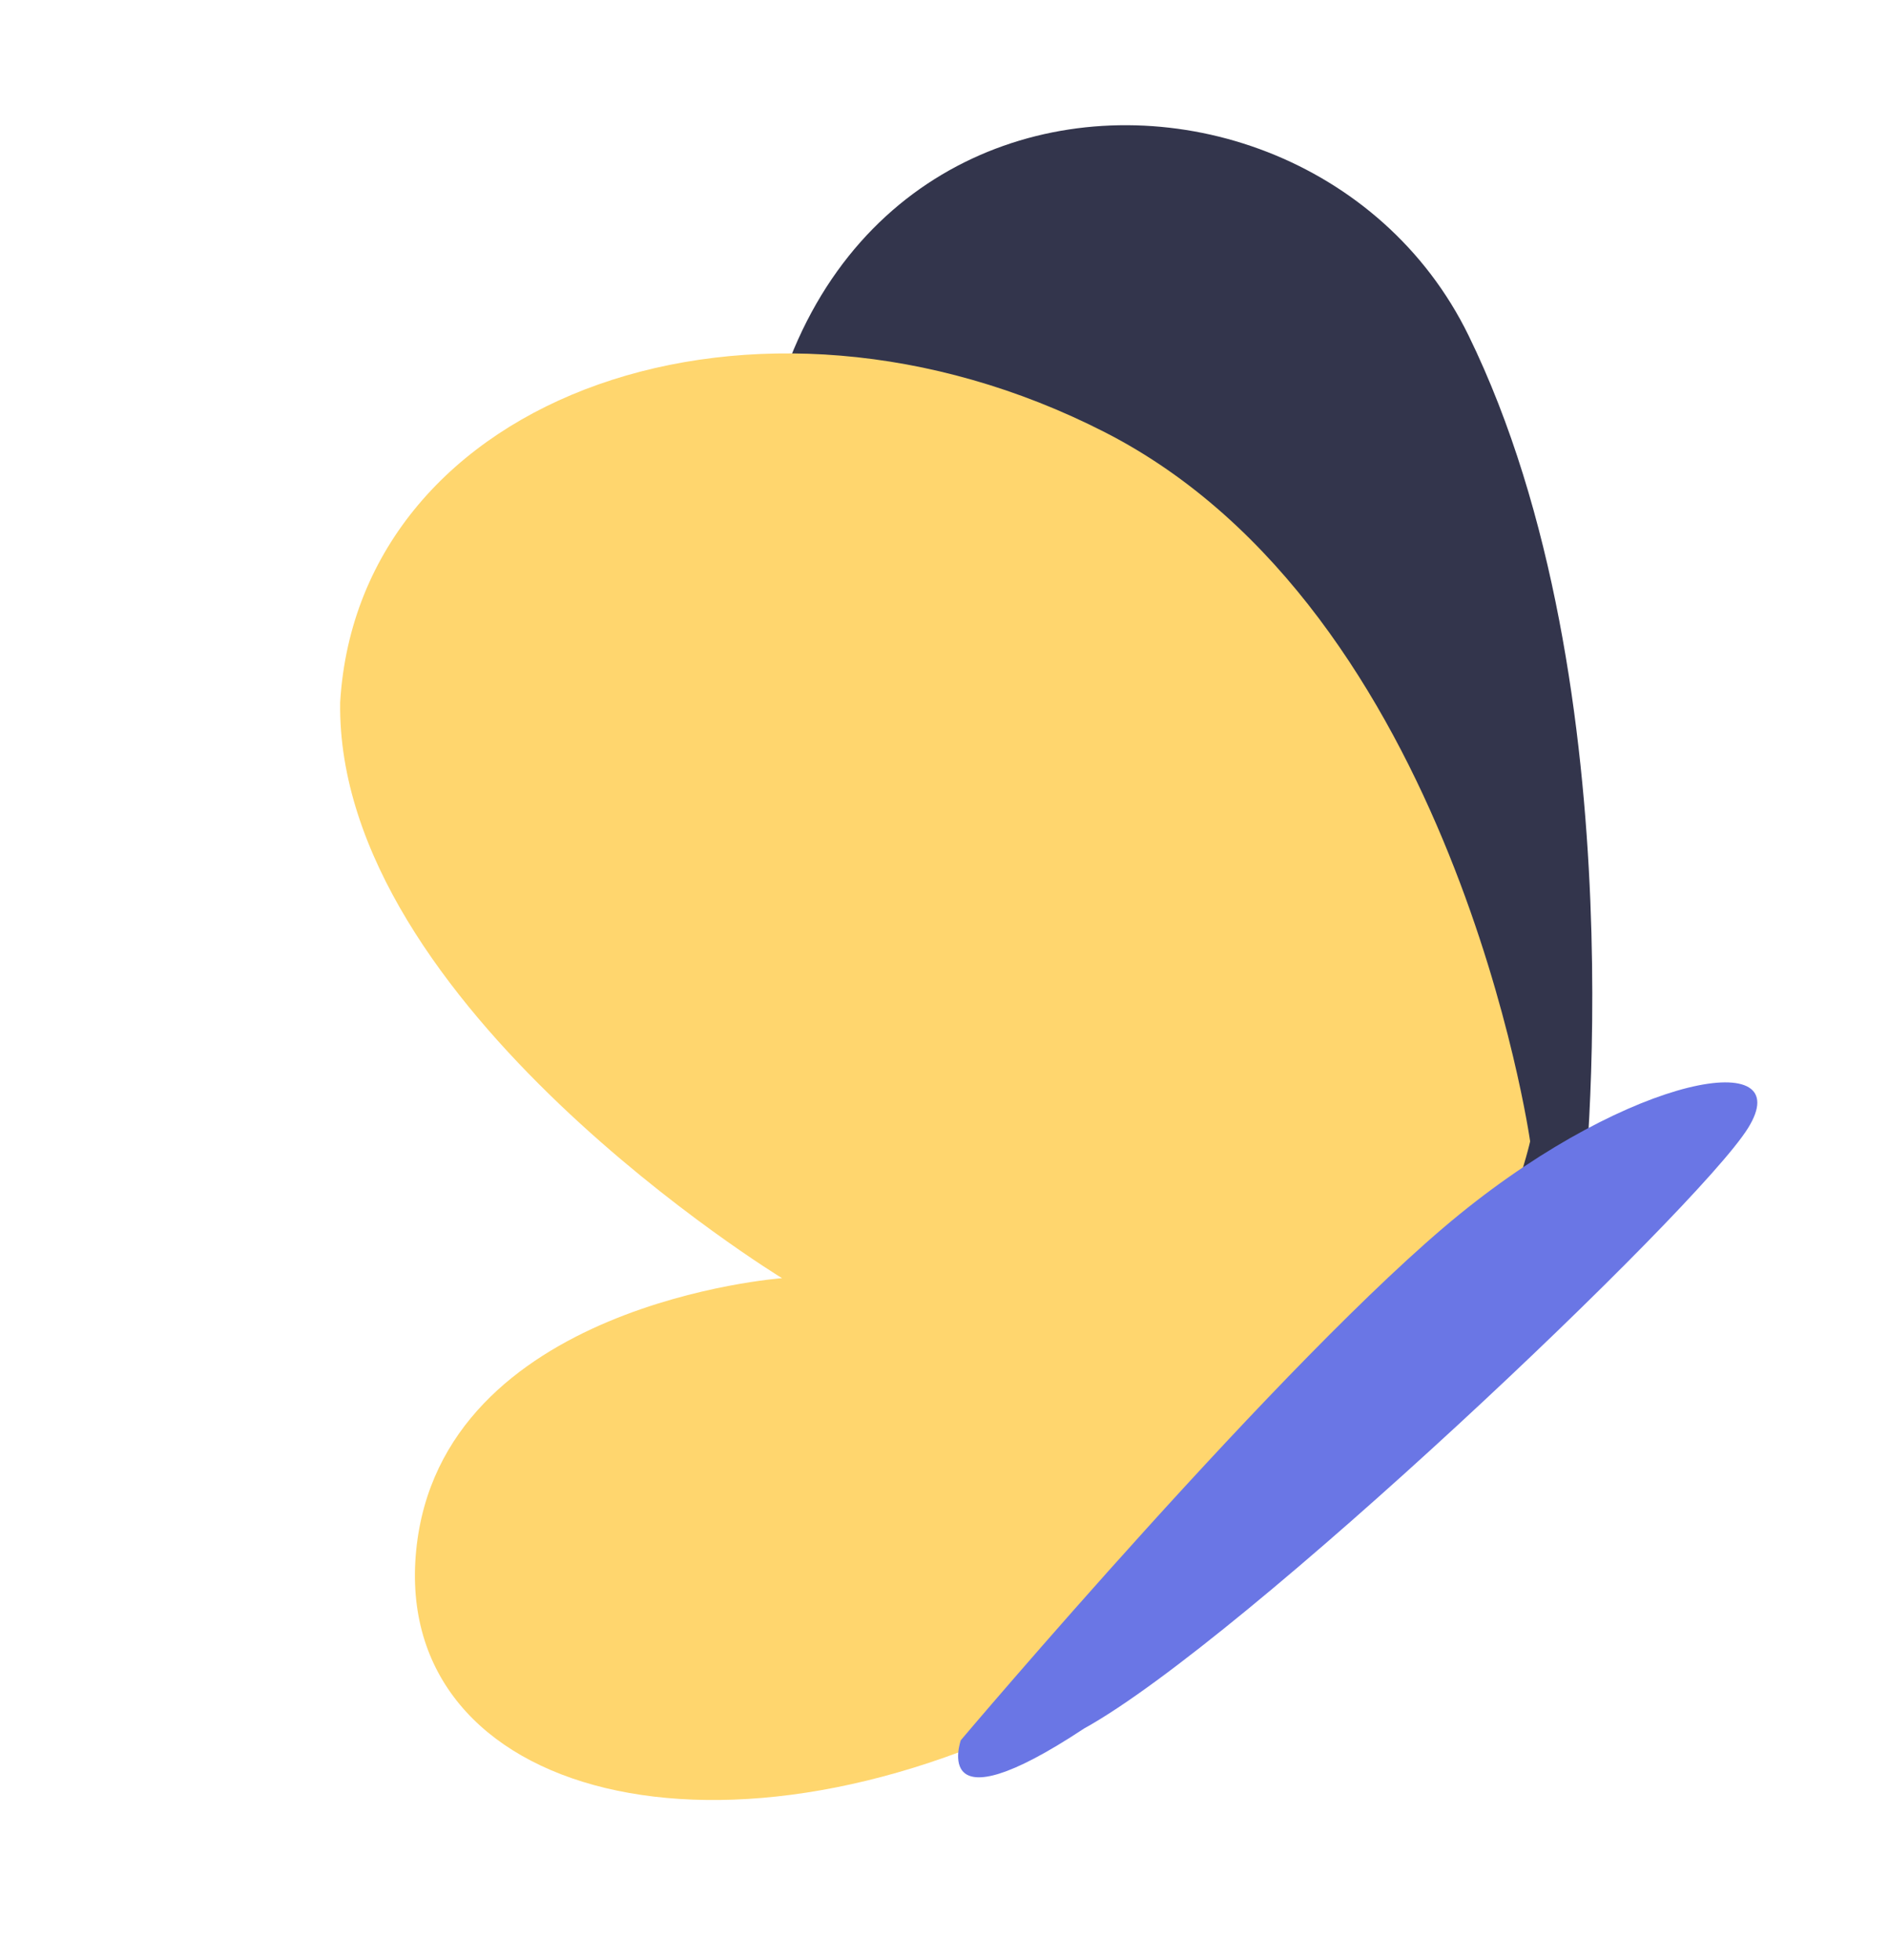
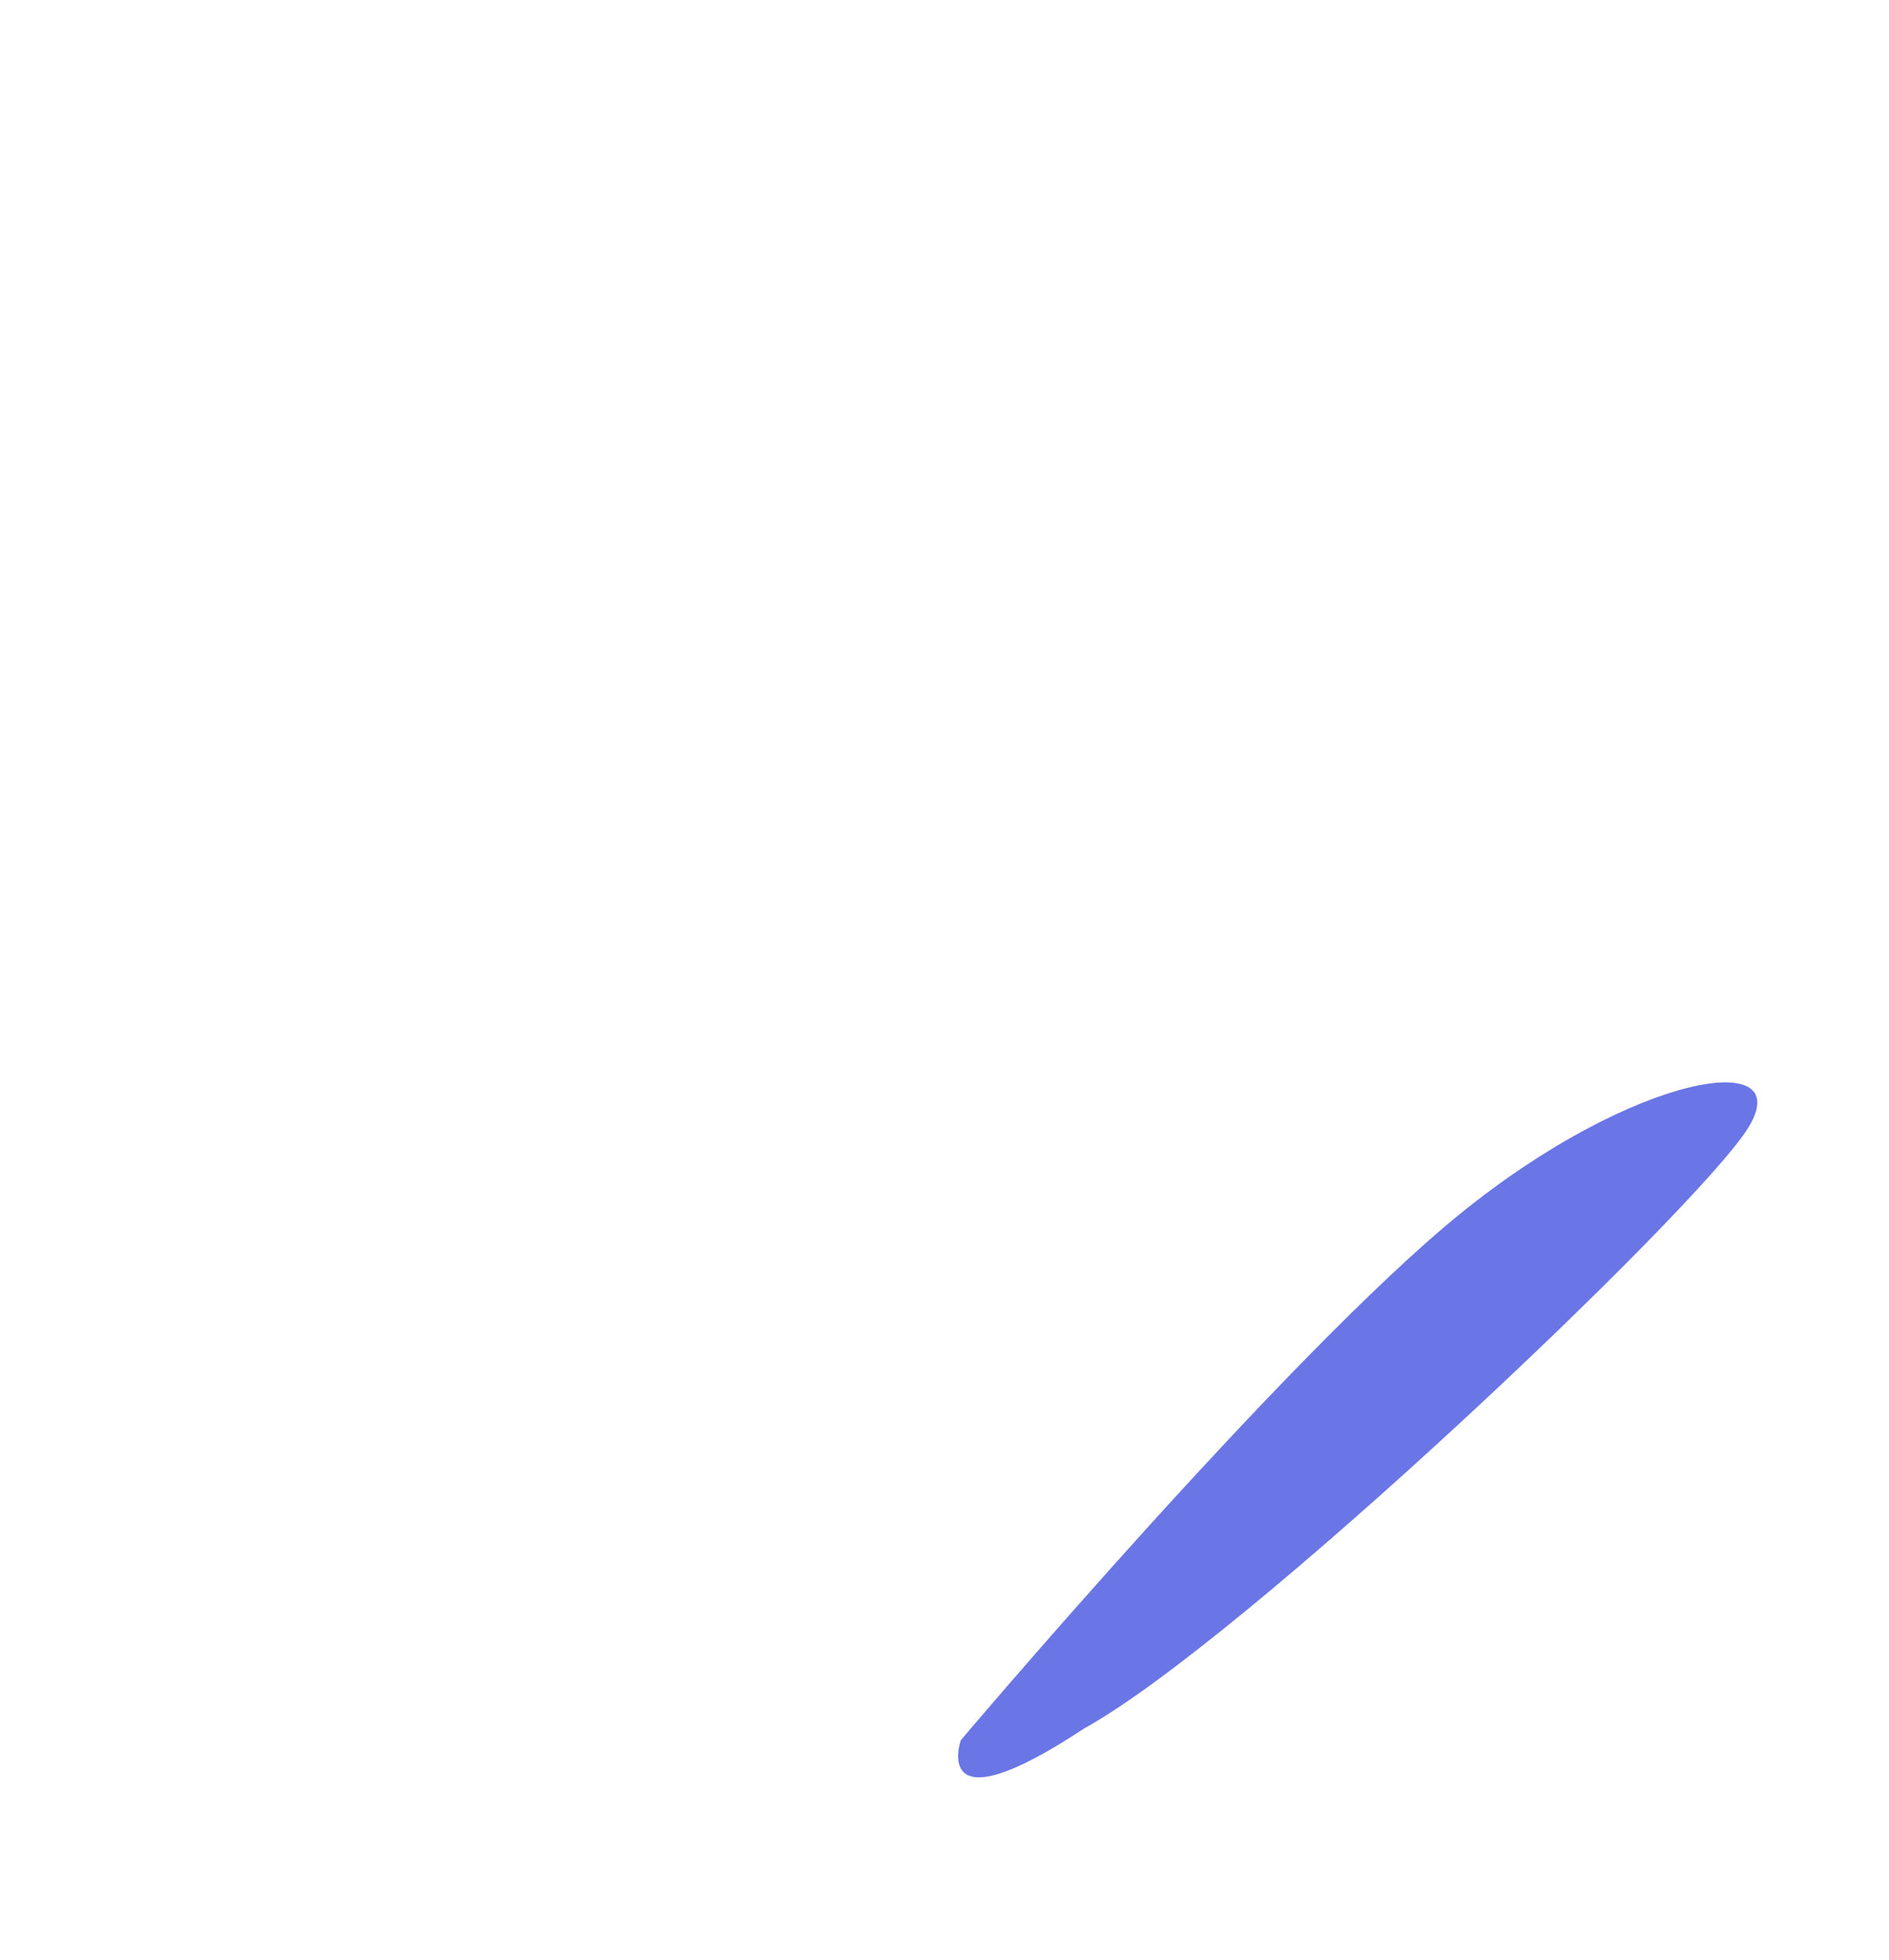
<svg xmlns="http://www.w3.org/2000/svg" width="80" height="83" viewBox="0 0 80 83" fill="none">
-   <path d="M67.038 50.912C67.038 50.912 69.489 29.16 62.197 14.214C54.904 -0.731 26.782 1.784 32.722 32.029C38.661 62.275 55.495 58.355 56.095 58.144C55.283 57.756 67.038 50.912 67.038 50.912Z" fill="#33354C" />
-   <path d="M64.802 48.338C64.802 48.338 61.608 25.883 46.798 18.309C31.988 10.736 15.192 16.665 14.406 29.744C14.22 42.612 33.12 54.132 33.12 54.132C33.12 54.132 18.656 55.196 17.625 65.666C16.594 76.137 30.736 79.904 45.488 72.001C61.438 63.675 64.802 48.338 64.802 48.338Z" fill="#FFD66E" />
  <path d="M40.69 73.701C40.69 73.701 54.488 57.375 61.826 51.415C69.165 45.455 76.182 44.324 74.028 47.779C71.875 51.235 52.68 69.467 45.908 73.206C39.347 77.544 40.69 73.701 40.69 73.701Z" fill="#6A76E5" />
</svg>